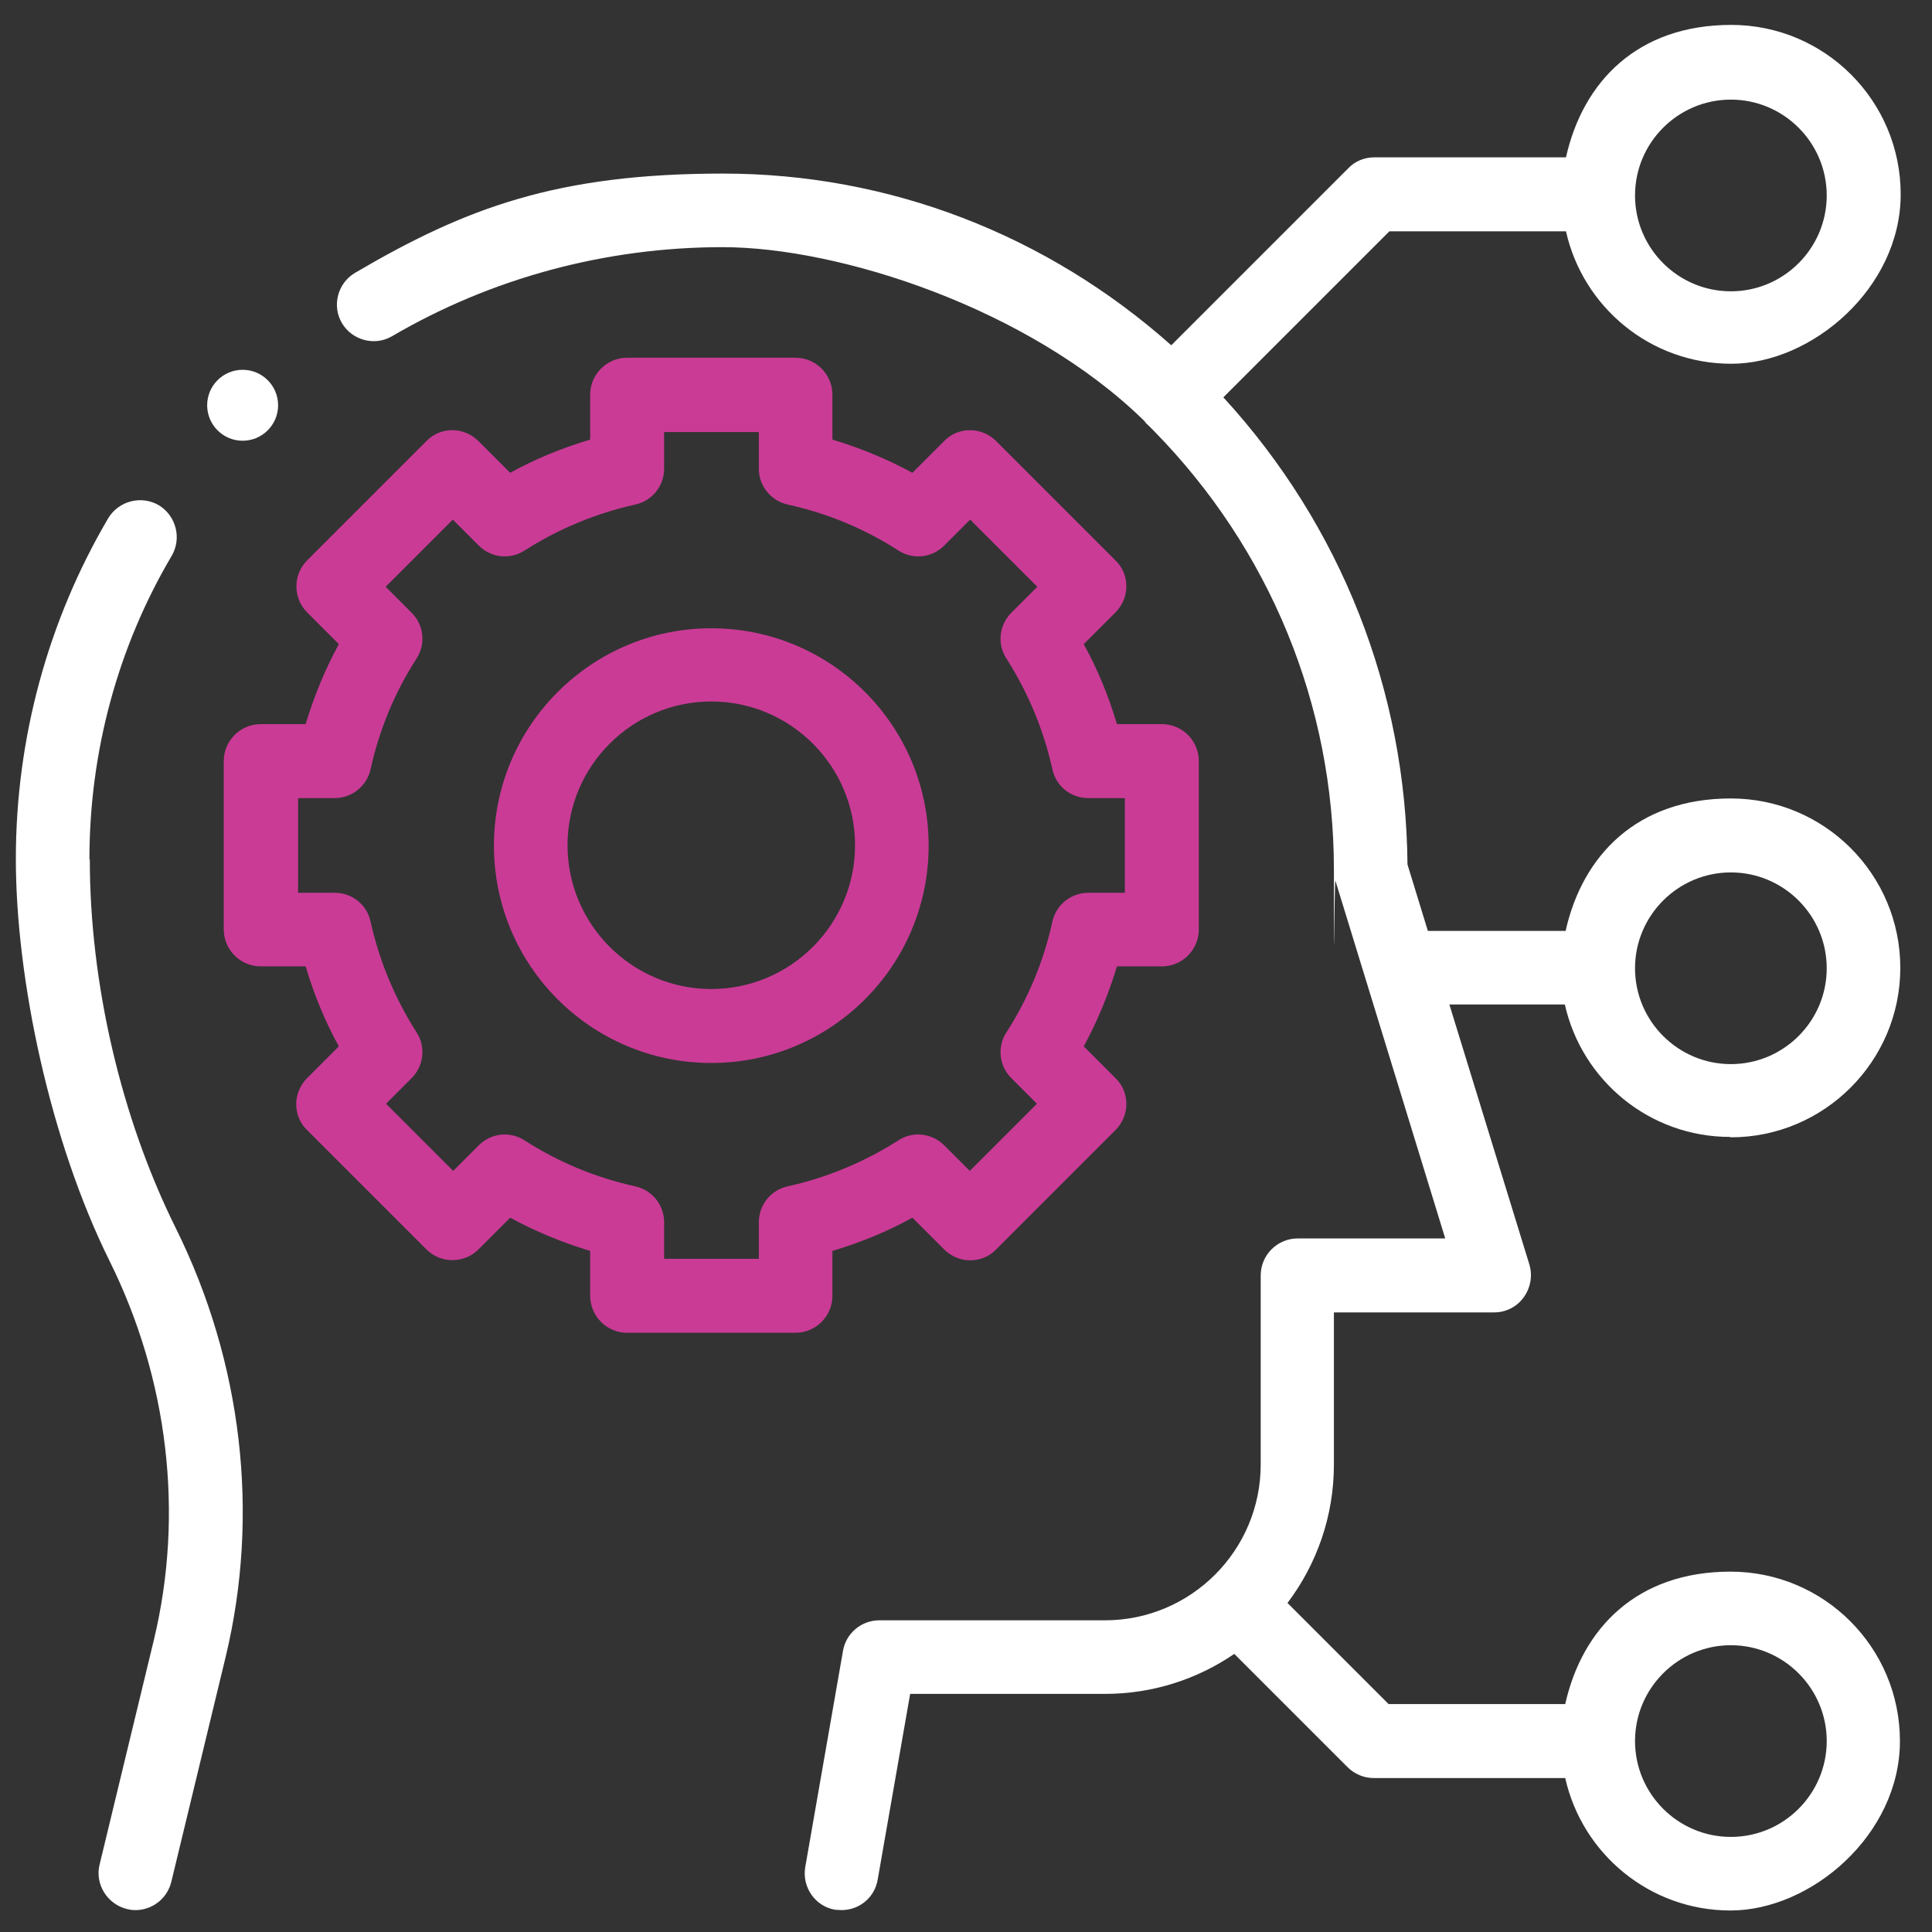
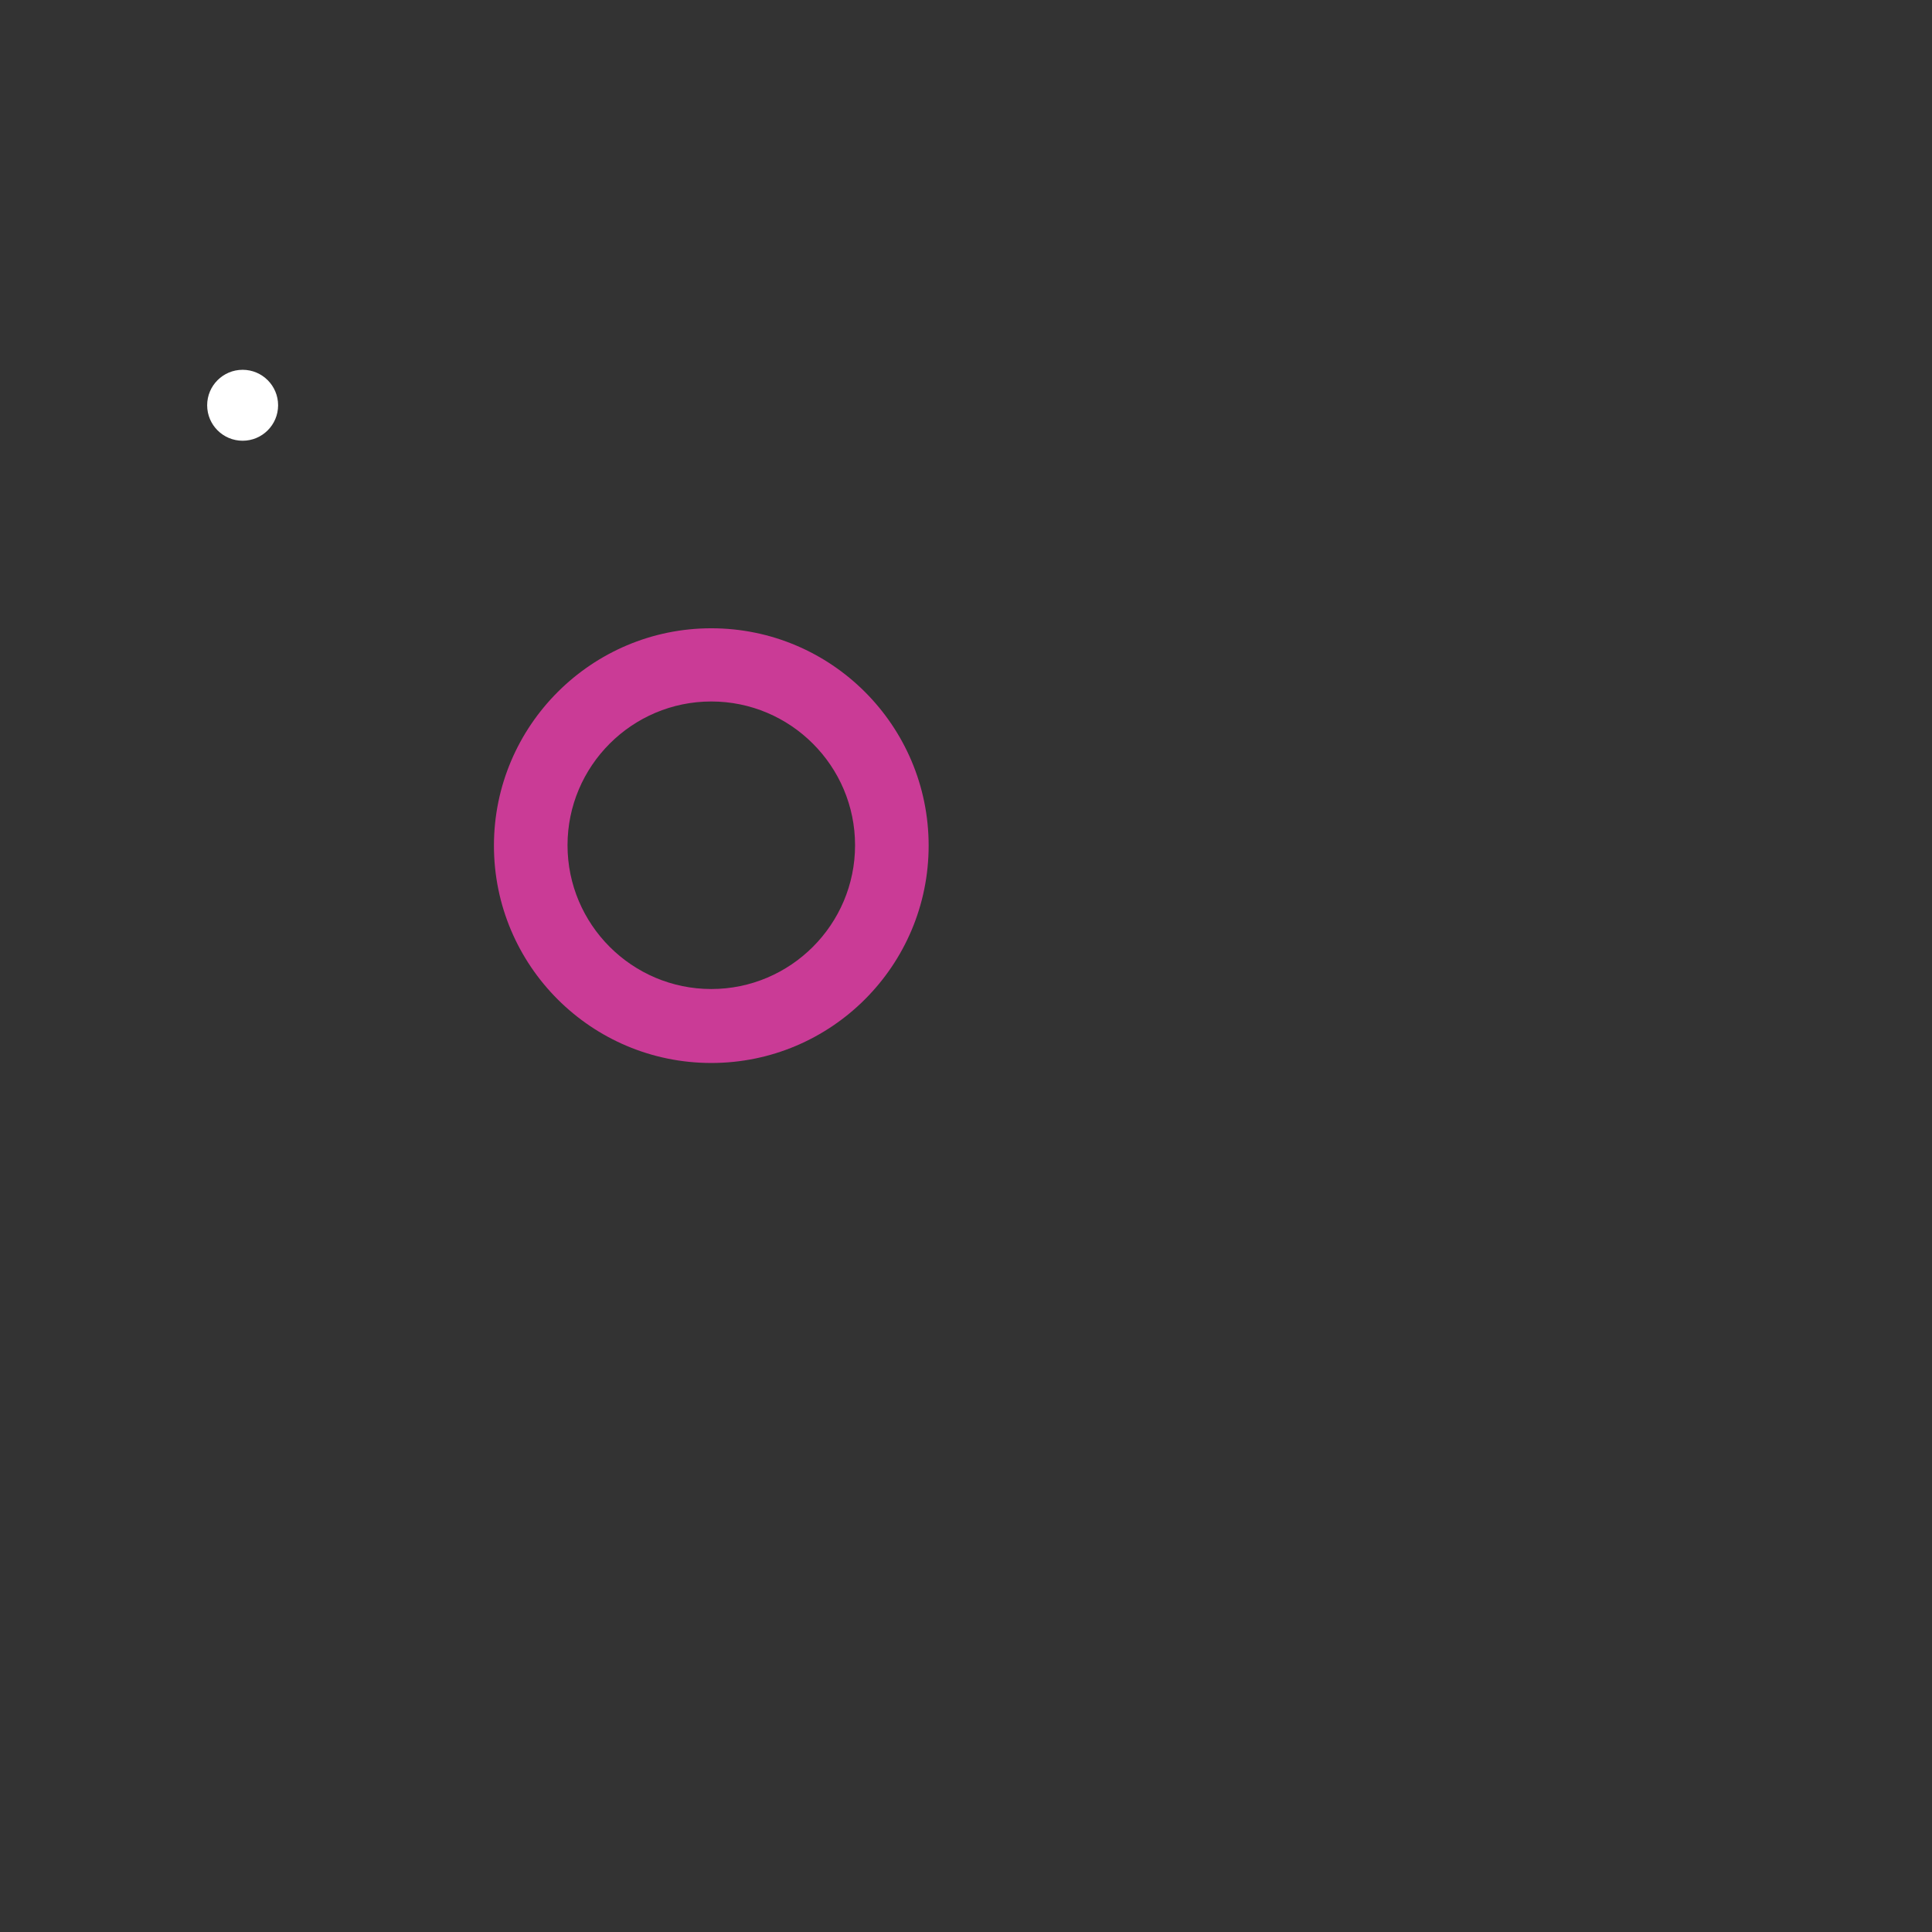
<svg xmlns="http://www.w3.org/2000/svg" viewBox="0 0 512 512">
  <rect x="0" y="0" width="512" height="512" fill="#333333" stroke="none" />
  <defs>
    <style>      .cls-1 {        fill: #ca3b96;      }      .cls-2 {        fill: #fff;      }    </style>
  </defs>
  <g>
    <g id="Capa_1">
      <g>
        <path class="cls-1" d="M188.5,166.5c-31.7,0-57.6,25.8-57.6,57.6s25.8,57.6,57.6,57.6,57.6-25.8,57.6-57.6-25.8-57.6-57.6-57.6ZM188.5,262.1c-21,0-38.1-17.1-38.1-38.1s17.1-38.1,38.1-38.1,38.1,17.1,38.1,38.1-17.1,38.1-38.1,38.1Z" />
-         <path class="cls-1" d="M220.6,343.4v-11.9c7.4-2.2,14.5-5.1,21.2-8.8l8.4,8.4c1.8,1.8,4.3,2.9,6.9,2.9s5.1-1,6.9-2.9l31.6-31.6c1.8-1.8,2.9-4.3,2.9-6.9s-1-5.1-2.9-6.9l-8.4-8.4c3.7-6.8,6.6-13.9,8.8-21.2h11.9c5.4,0,9.8-4.4,9.8-9.8v-44.6c0-5.4-4.4-9.8-9.8-9.8h-11.9c-2.2-7.4-5.1-14.5-8.8-21.2l8.4-8.4c1.8-1.8,2.9-4.3,2.9-6.9s-1-5.1-2.9-6.9l-31.6-31.6c-1.8-1.8-4.3-2.9-6.9-2.9s-5.1,1-6.9,2.9l-8.4,8.4c-6.8-3.7-13.9-6.6-21.2-8.8v-11.9c0-5.4-4.4-9.8-9.8-9.8h-44.6c-5.4,0-9.8,4.4-9.8,9.8v11.9c-7.4,2.2-14.5,5.1-21.2,8.8l-8.4-8.4c-1.8-1.8-4.3-2.9-6.9-2.9s-5.1,1-6.9,2.9l-31.6,31.6c-3.8,3.8-3.8,10,0,13.8l8.4,8.4c-3.7,6.8-6.6,13.9-8.8,21.2h-11.9c-5.4,0-9.8,4.4-9.8,9.8v44.6c0,5.4,4.4,9.8,9.8,9.8h11.9c2.2,7.4,5.1,14.5,8.8,21.2l-8.4,8.4c-1.8,1.8-2.9,4.3-2.9,6.9s1,5.1,2.9,6.9l31.6,31.6c3.8,3.8,10,3.8,13.8,0l8.4-8.4c6.8,3.7,13.9,6.6,21.2,8.8v11.9c0,5.4,4.4,9.8,9.8,9.8h44.6c5.4,0,9.8-4.4,9.8-9.8ZM208.7,314.4c-4.5,1-7.6,5-7.6,9.5v9.7h-25.1v-9.7c0-4.6-3.2-8.5-7.6-9.5-10.5-2.3-20.4-6.4-29.4-12.2-3.9-2.5-8.9-1.9-12.1,1.3l-6.8,6.8-17.8-17.8,6.8-6.8c3.2-3.2,3.8-8.3,1.3-12.1-5.8-9.1-9.9-19-12.2-29.4-1-4.5-4.9-7.6-9.5-7.6h-9.7v-25.1h9.7c4.6,0,8.5-3.2,9.5-7.6,2.3-10.5,6.4-20.4,12.2-29.4,2.5-3.9,1.9-8.9-1.3-12.1l-6.9-6.9,17.8-17.8,6.9,6.9c3.2,3.2,8.3,3.8,12.1,1.3,9.1-5.8,19-9.9,29.4-12.2,4.5-1,7.6-5,7.6-9.5v-9.7h25.1v9.7c0,4.6,3.2,8.5,7.6,9.5,10.5,2.3,20.4,6.4,29.4,12.2,3.9,2.5,8.9,1.9,12.1-1.3l6.9-6.9,17.8,17.8-6.9,6.9c-3.2,3.2-3.8,8.3-1.3,12.1,5.8,9.1,9.9,19,12.2,29.4,1,4.5,4.9,7.6,9.5,7.6h9.7v25.1h-9.7c-4.6,0-8.5,3.2-9.5,7.6-2.3,10.5-6.4,20.4-12.2,29.4-2.5,3.9-1.9,8.9,1.3,12.1l6.8,6.8-17.8,17.8-6.8-6.8c-3.2-3.2-8.3-3.8-12.1-1.3-9.1,5.8-19,9.9-29.4,12.2Z" />
-         <path class="cls-2" d="M23.7,227.7c0-28.4,7.5-56.2,21.8-80.4,2.7-4.6,1.2-10.6-3.4-13.4-4.6-2.7-10.6-1.2-13.4,3.4-16,27.2-24.5,58.4-24.5,90.3s9.1,74.8,24.8,106.5c15.6,31.4,19.8,67.1,11.8,100.4l-14.4,59.6c-1.3,5.2,2,10.5,7.2,11.8.8.2,1.5.3,2.3.3,4.4,0,8.4-3,9.5-7.5l14.4-59.6c9.1-37.8,4.4-78.1-13.2-113.6-14.5-29.2-22.8-64.8-22.8-97.8Z" />
-         <path class="cls-2" d="M458.7,301.4c24.7,0,44.9-20.1,44.9-44.9s-20.1-44.9-44.9-44.9-39.3,15-43.8,35.1h-36.5l-5.4-17.6c-.4-46.1-17.6-89.8-48.8-123.8l44-44h46.8c4.5,20.1,22.4,35.1,43.8,35.1s44.9-20.1,44.9-44.9-20.1-44.9-44.9-44.9-39.3,15-43.8,35.1h-50.8c-2.6,0-5.1,1-6.9,2.9l-46.9,46.9c-33.1-29.4-74.8-45.5-118.8-45.5s-68.2,9.1-97.5,26.3c-4.6,2.7-6.2,8.7-3.5,13.3,2.7,4.6,8.7,6.2,13.3,3.5,26.3-15.4,56.6-23.6,87.6-23.6s81.1,16.2,111.5,45.8c.2.2.4.4.6.7s.5.5.7.7c.5.5,1,1,1.5,1.5,30.7,31.3,47.7,72.6,47.7,116.3s.1,1.9.4,2.9l29.1,94.8h-39.1c-5.4,0-9.8,4.4-9.8,9.8v50.1c0,22.8-18.5,41.3-41.3,41.3h-59.8c-4.7,0-8.8,3.4-9.6,8.1l-10,57.3c-.9,5.3,2.6,10.4,7.9,11.3.6,0,1.1.1,1.7.1,4.7,0,8.8-3.3,9.6-8.1l8.6-49.2h51.6c12.7,0,24.5-3.9,34.3-10.6l30,30c1.8,1.8,4.3,2.9,6.9,2.9h50.8c4.5,20.1,22.4,35.1,43.8,35.1s44.9-20.1,44.9-44.9-20.1-44.9-44.9-44.9-39.3,15-43.8,35.1h-46.8l-26.8-26.8c7.7-10.2,12.3-22.9,12.3-36.7v-40.3h42.5c3.1,0,6-1.5,7.8-4,1.8-2.5,2.4-5.7,1.5-8.7l-21.2-68.9h30.6c4.5,20.1,22.4,35.1,43.8,35.1ZM458.7,26.4c14,0,25.4,11.4,25.4,25.4s-11.4,25.4-25.4,25.4-25.4-11.4-25.4-25.4,11.4-25.4,25.4-25.4ZM458.7,436c14,0,25.4,11.4,25.4,25.4s-11.4,25.4-25.4,25.4-25.4-11.4-25.4-25.4,11.4-25.4,25.4-25.4ZM458.7,231.2c14,0,25.4,11.4,25.4,25.4s-11.4,25.4-25.4,25.4-25.4-11.4-25.4-25.4,11.4-25.4,25.4-25.4Z" />
      </g>
      <circle class="cls-2" cx="64.3" cy="107.4" r="9.4" />
    </g>
  </g>
</svg>